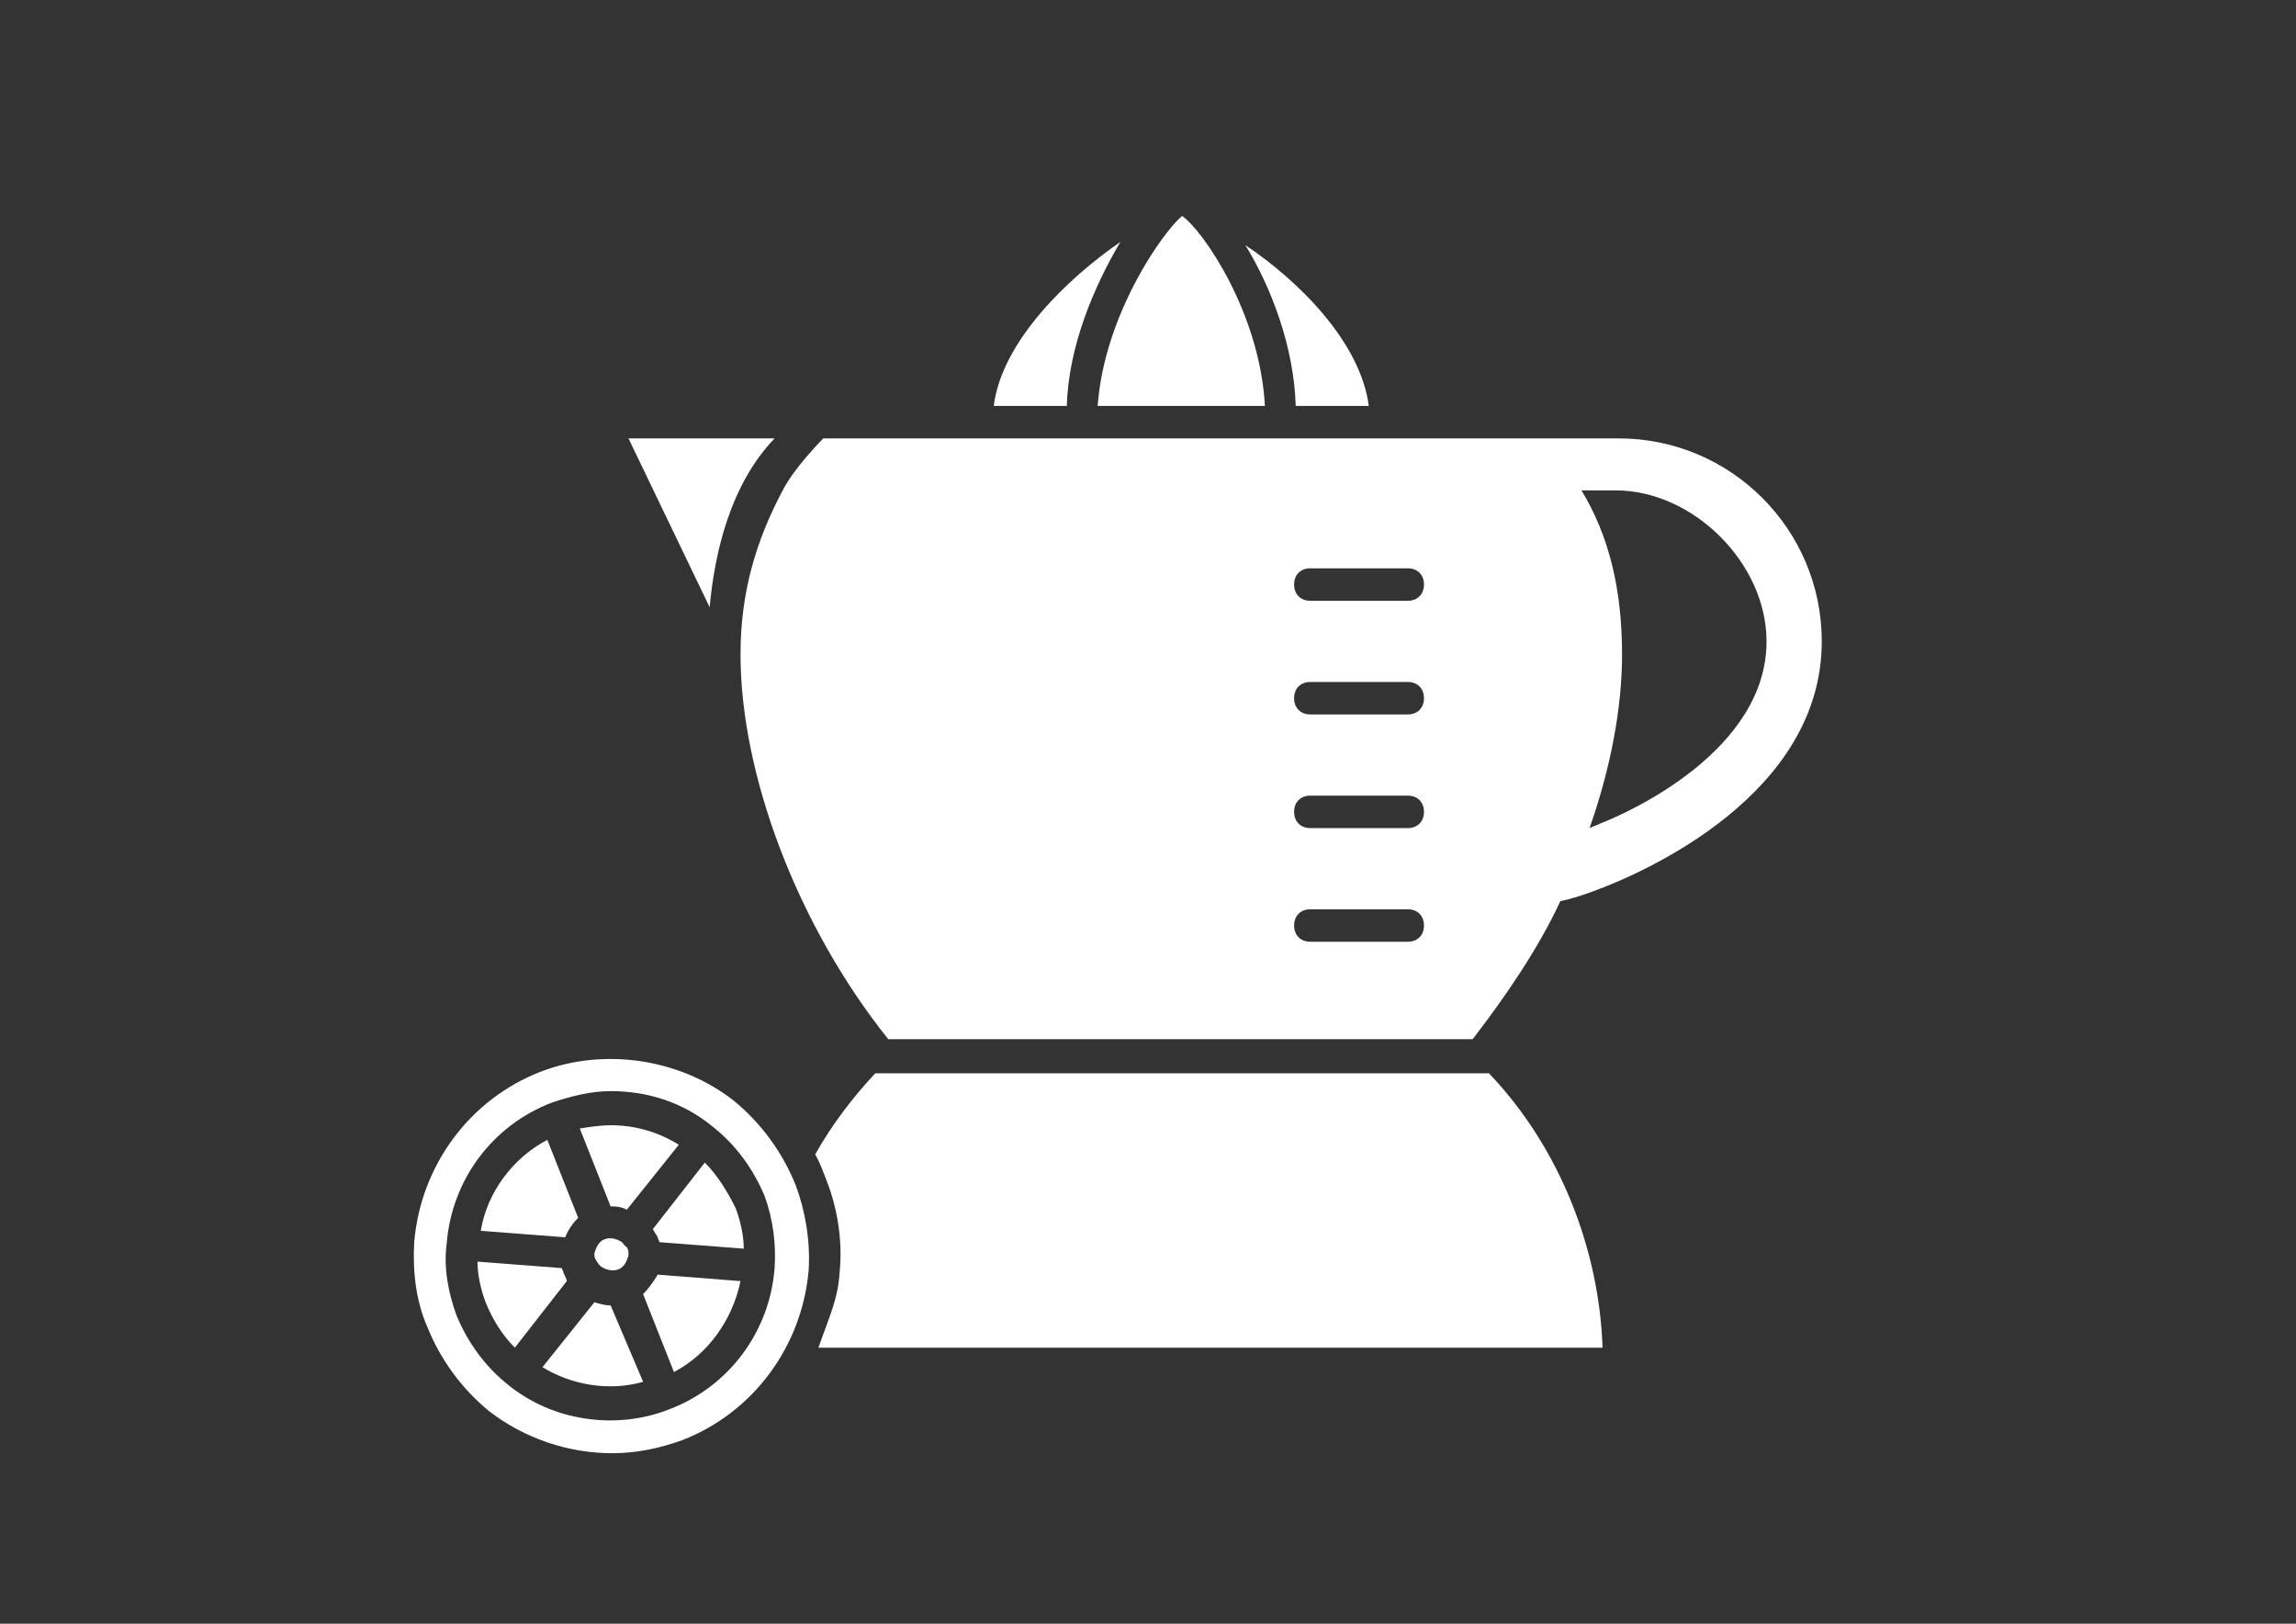
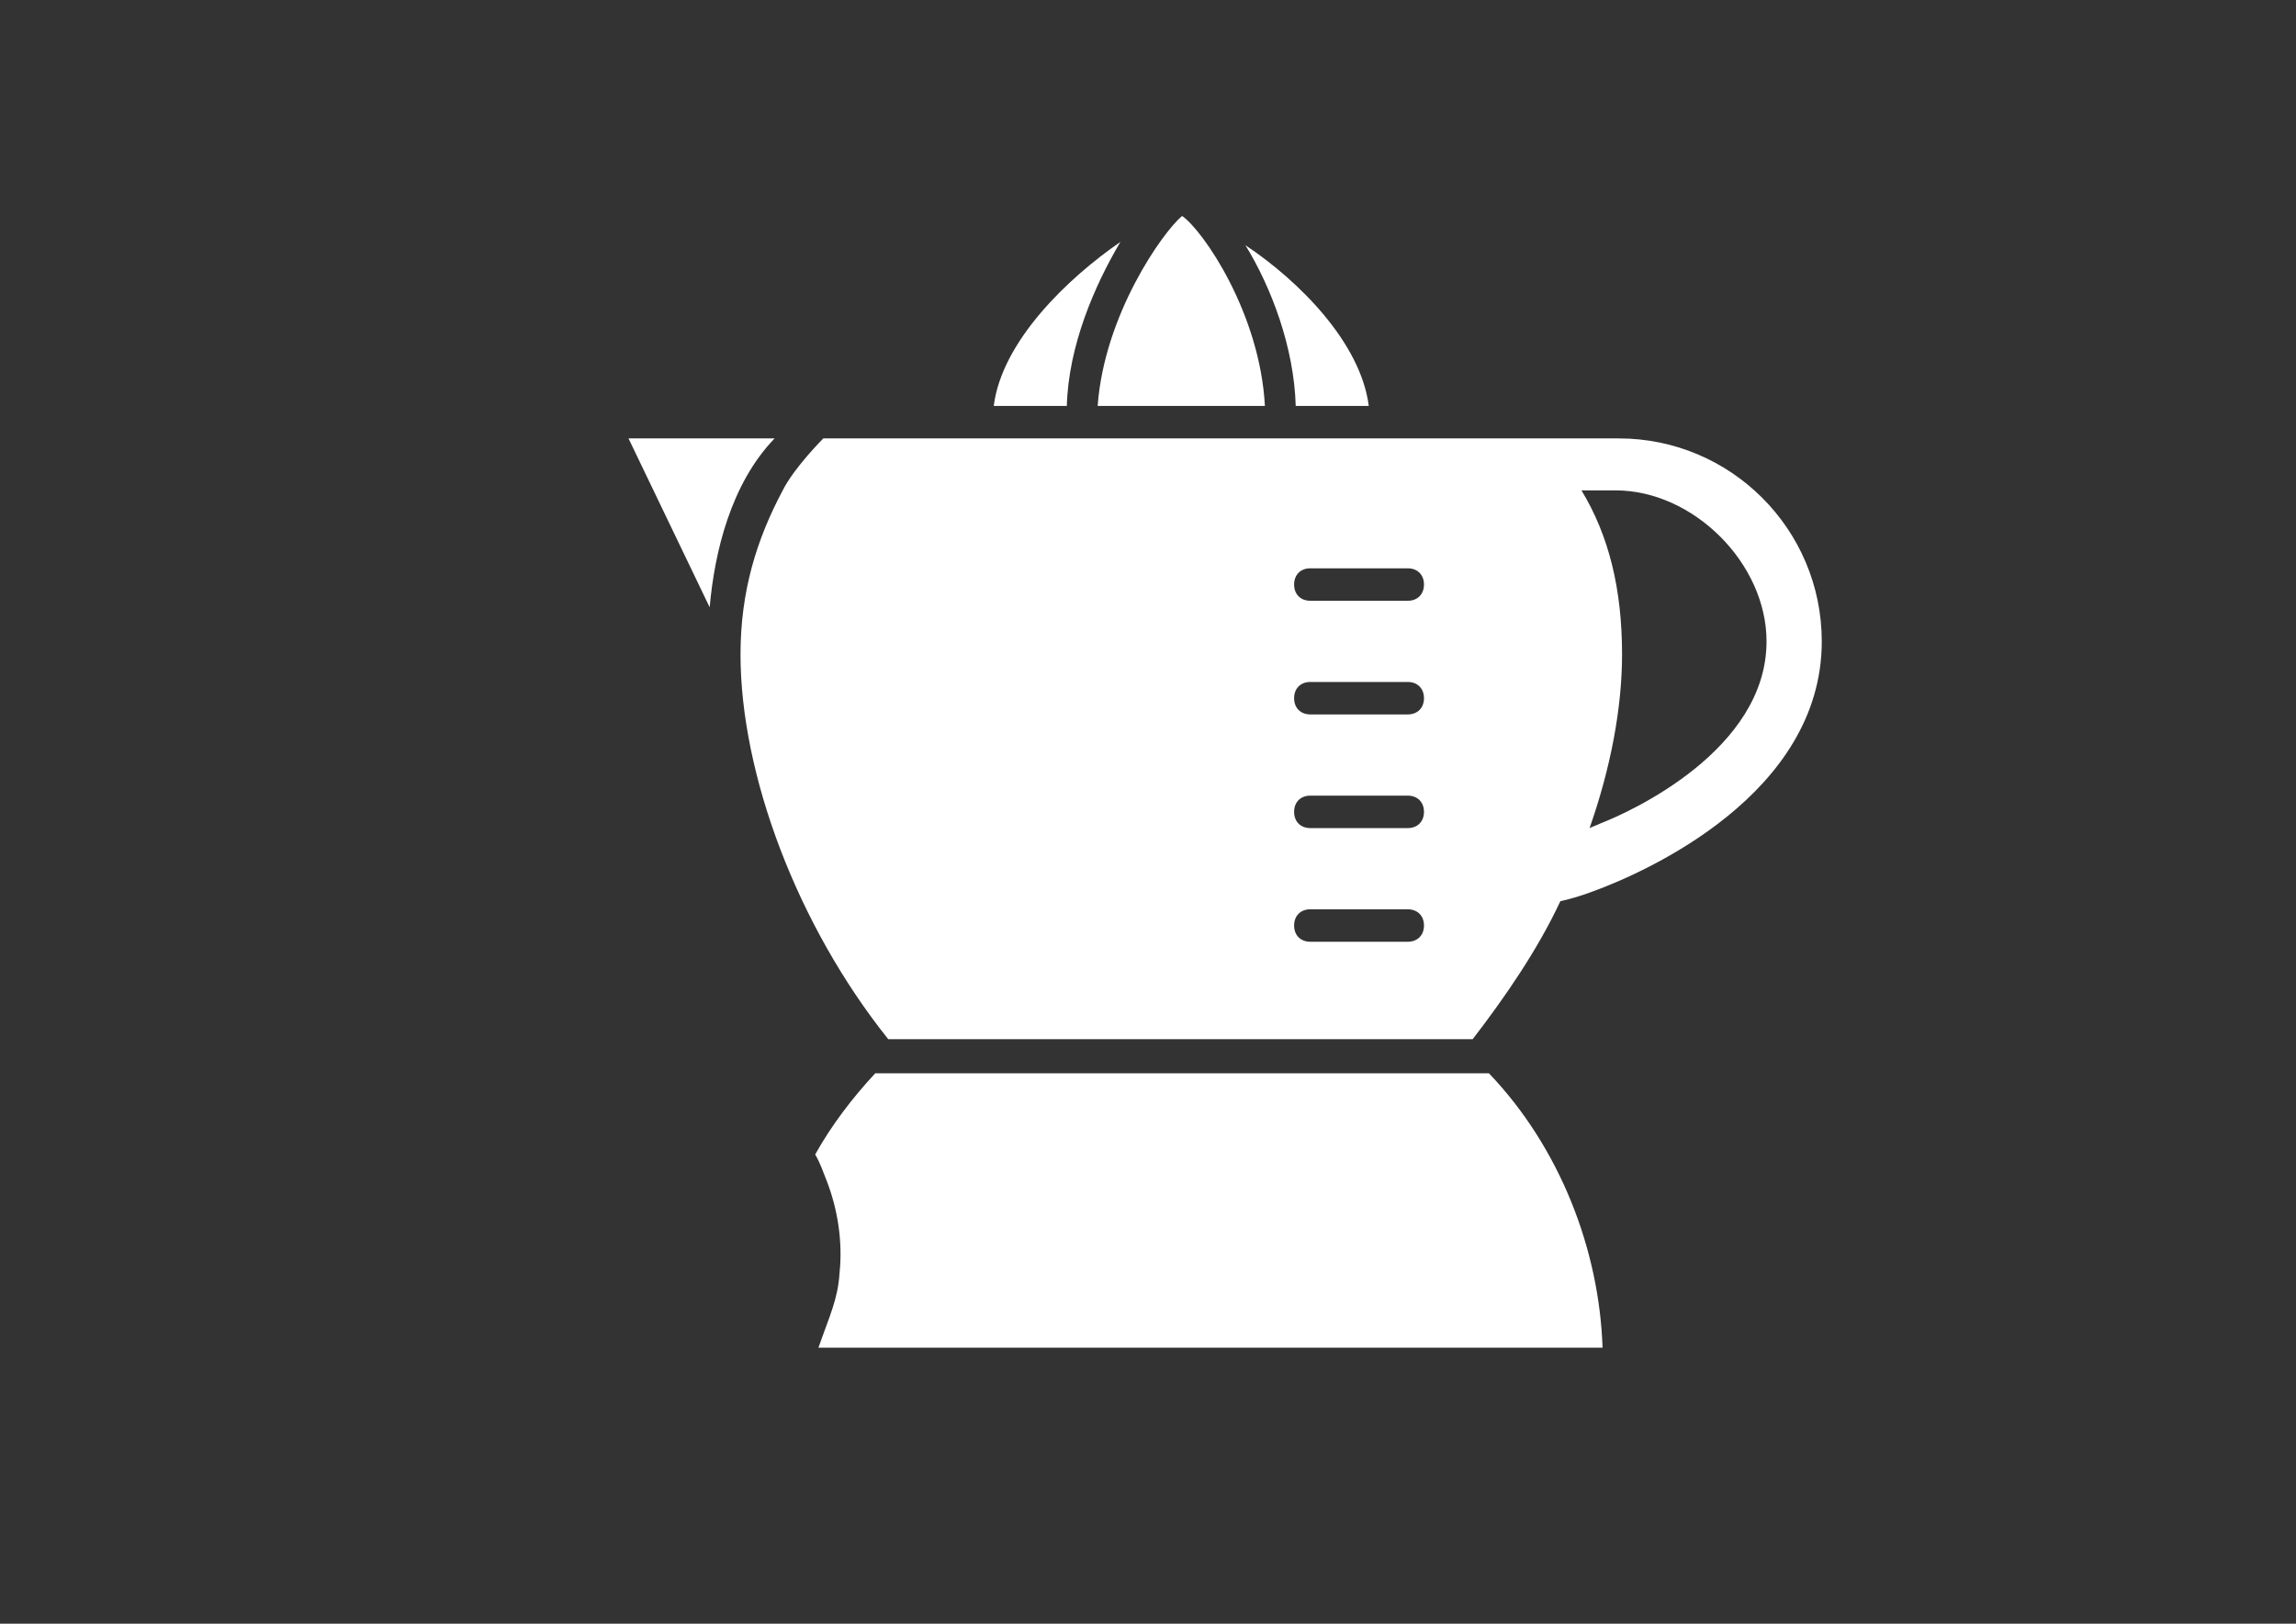
<svg xmlns="http://www.w3.org/2000/svg" enable-background="new 0 0 841.889 595.281" height="595.28" viewBox="0 0 841.89 595.28" width="841.89">
  <rect x="0" y="0" width="841.89" height="595.28" fill="#333333" stroke="none" />
  <g fill="#fff">
-     <path d="m 206.64 466.7 c 0 -.6 -.6 -1.19 -.6 -1.79 l -30.96 -2.38 c 0 4.76 1.19 10.12 2.98 14.88 2.38 5.95 5.95 11.91 10.72 16.67 l 19.05 -24.41 c 0 -.59 -.59 -1.78 -1.19 -2.97 z m 17.27 11.91 c -1.79 0 -4.17 -.6 -5.95 -1.19 l -19.05 23.81 c 10.72 6.55 24.41 8.93 36.91 5.36 z m -11.91 -32.15 l -11.31 -28.57 c -12.5 6.55 -22.03 19.05 -24.41 33.34 l 30.96 2.38 c 1.19 -2.98 2.98 -5.36 4.76 -7.15 z m 46.43 -20.24 l -19.05 24.41 c .6 1.19 1.19 1.79 1.79 2.98 0 .6 .6 1.19 .6 1.79 l 30.95 2.38 c 0 -4.76 -1.19 -10.12 -2.98 -14.88 -2.97 -5.96 -6.54 -11.92 -11.31 -16.68 z m -22.62 48.22 l 11.31 28.57 c 12.5 -6.55 21.43 -19.05 24.41 -33.34 l -30.36 -2.38 c -1.79 2.98 -3.57 5.36 -5.36 7.15 z m 55.96 -39.89 c -4.76 -11.91 -12.5 -22.62 -22.62 -30.95 -19.65 -15.48 -47.62 -19.65 -70.84 -10.72 -26.19 10.12 -44.05 34.53 -46.43 62.5 -.6 10.72 .6 21.43 4.76 30.96 4.76 11.91 12.5 22.62 22.62 30.95 13.1 10.12 29.17 15.48 45.24 15.48 8.93 0 17.26 -1.79 25.6 -4.76 26.19 -10.12 44.05 -34.53 46.43 -62.5 .6 -10.71 -1.19 -21.43 -4.76 -30.96 z m -7.74 30.36 c -1.79 23.22 -16.67 43.46 -38.69 51.79 -19.65 7.74 -42.86 4.17 -58.93 -8.93 -8.33 -6.55 -14.88 -15.48 -19.05 -25.6 -2.98 -8.33 -4.76 -17.26 -3.57 -26.19 1.79 -23.22 16.67 -43.46 38.69 -51.79 7.14 -2.38 14.29 -4.17 21.43 -4.17 13.69 0 26.79 4.17 37.5 13.1 8.33 6.55 14.88 15.48 19.05 25.6 2.98 8.34 4.17 17.27 3.57 26.19 z m -54.17 -21.43 l 19.05 -23.81 c -7.74 -4.76 -16.07 -7.14 -25 -7.14 -3.57 0 -7.74 .6 -11.31 1.19 l 11.31 28.57 c 1.78 0 3.57 0 5.95 1.19 z m -1.79 11.91 c -1.79 -1.19 -4.17 -1.79 -5.95 -1.19 -2.38 .6 -3.57 2.98 -4.17 5.36 0 .6 0 1.79 .6 2.38 .6 1.19 1.19 1.79 1.79 2.38 1.79 1.19 4.17 1.79 5.95 1.19 2.38 -.6 3.57 -2.98 4.17 -5.36 0 -1.19 0 -1.79 -.6 -2.98 -.59 .01 -1.19 -1.18 -1.79 -1.78 z" />
    <path d="m 410.82 88.7 c -19.05 13.1 -43.46 36.31 -46.43 60.12 h 26.79 c .6 -22.02 10.12 -44.05 19.64 -60.12 z m -180.36 72.03 l 29.76 61.91 c 1.79 -20.24 7.74 -45.24 23.81 -61.91 z m 233.35 -11.91 c -1.79 -33.93 -22.62 -64.29 -30.36 -69.65 -7.14 5.95 -28.57 36.31 -30.96 69.65 z m 38.09 0 c -2.98 -23.22 -25.6 -45.84 -45.24 -58.93 9.52 15.48 17.86 37.5 18.45 58.93 z m 91.68 11.91 h -291.69 s -10.72 10.72 -14.88 19.05 c -9.52 17.86 -15.48 36.91 -15.48 60.12 0 44.05 20.84 99.41 54.17 141.08 h 214.3 c 11.91 -15.48 23.81 -32.74 32.15 -50.6 2.98 -.6 7.14 -1.79 11.91 -3.57 19.65 -7.14 83.94 -35.72 83.94 -91.67 -.01 -41.08 -33.35 -74.41 -74.42 -74.41 z m -1.19 19.05 c 28.57 0 55.36 26.79 55.36 55.36 0 39.88 -50 62.51 -60.72 66.67 -1.19 .6 -2.98 1.19 -4.17 1.79 7.74 -22.03 11.91 -44.05 11.91 -63.69 0 -23.81 -4.76 -43.46 -14.88 -60.12 -.01 -.01 12.5 -.01 12.5 -.01 z m -76.2 165.48 h -35.72 c -3.57 0 -5.95 -2.38 -5.95 -5.95 s 2.38 -5.95 5.95 -5.95 h 35.72 c 3.57 0 5.95 2.38 5.95 5.95 s -2.38 5.95 -5.95 5.95 z m 0 -41.67 h -35.72 c -3.57 0 -5.95 -2.38 -5.95 -5.95 s 2.38 -5.95 5.95 -5.95 h 35.72 c 3.57 0 5.95 2.38 5.95 5.95 s -2.38 5.95 -5.95 5.95 z m 0 -41.67 h -35.72 c -3.57 0 -5.95 -2.38 -5.95 -5.95 s 2.38 -5.95 5.95 -5.95 h 35.72 c 3.57 0 5.95 2.38 5.95 5.95 s -2.38 5.95 -5.95 5.95 z m 0 -41.67 h -35.72 c -3.57 0 -5.95 -2.38 -5.95 -5.95 s 2.38 -5.95 5.95 -5.95 h 35.72 c 3.57 0 5.95 2.38 5.95 5.95 s -2.38 5.95 -5.95 5.95 z m -216.09 273.83 h 287.52 c -1.19 -35.72 -15.48 -73.22 -41.67 -100.6 h -225.01 c -8.33 8.93 -16.07 19.05 -22.03 29.77 1.79 2.98 2.98 6.55 4.17 9.52 4.17 10.72 5.95 22.62 4.76 33.93 -.59 9.52 -3.57 15.48 -7.74 27.38 z" />
  </g>
</svg>